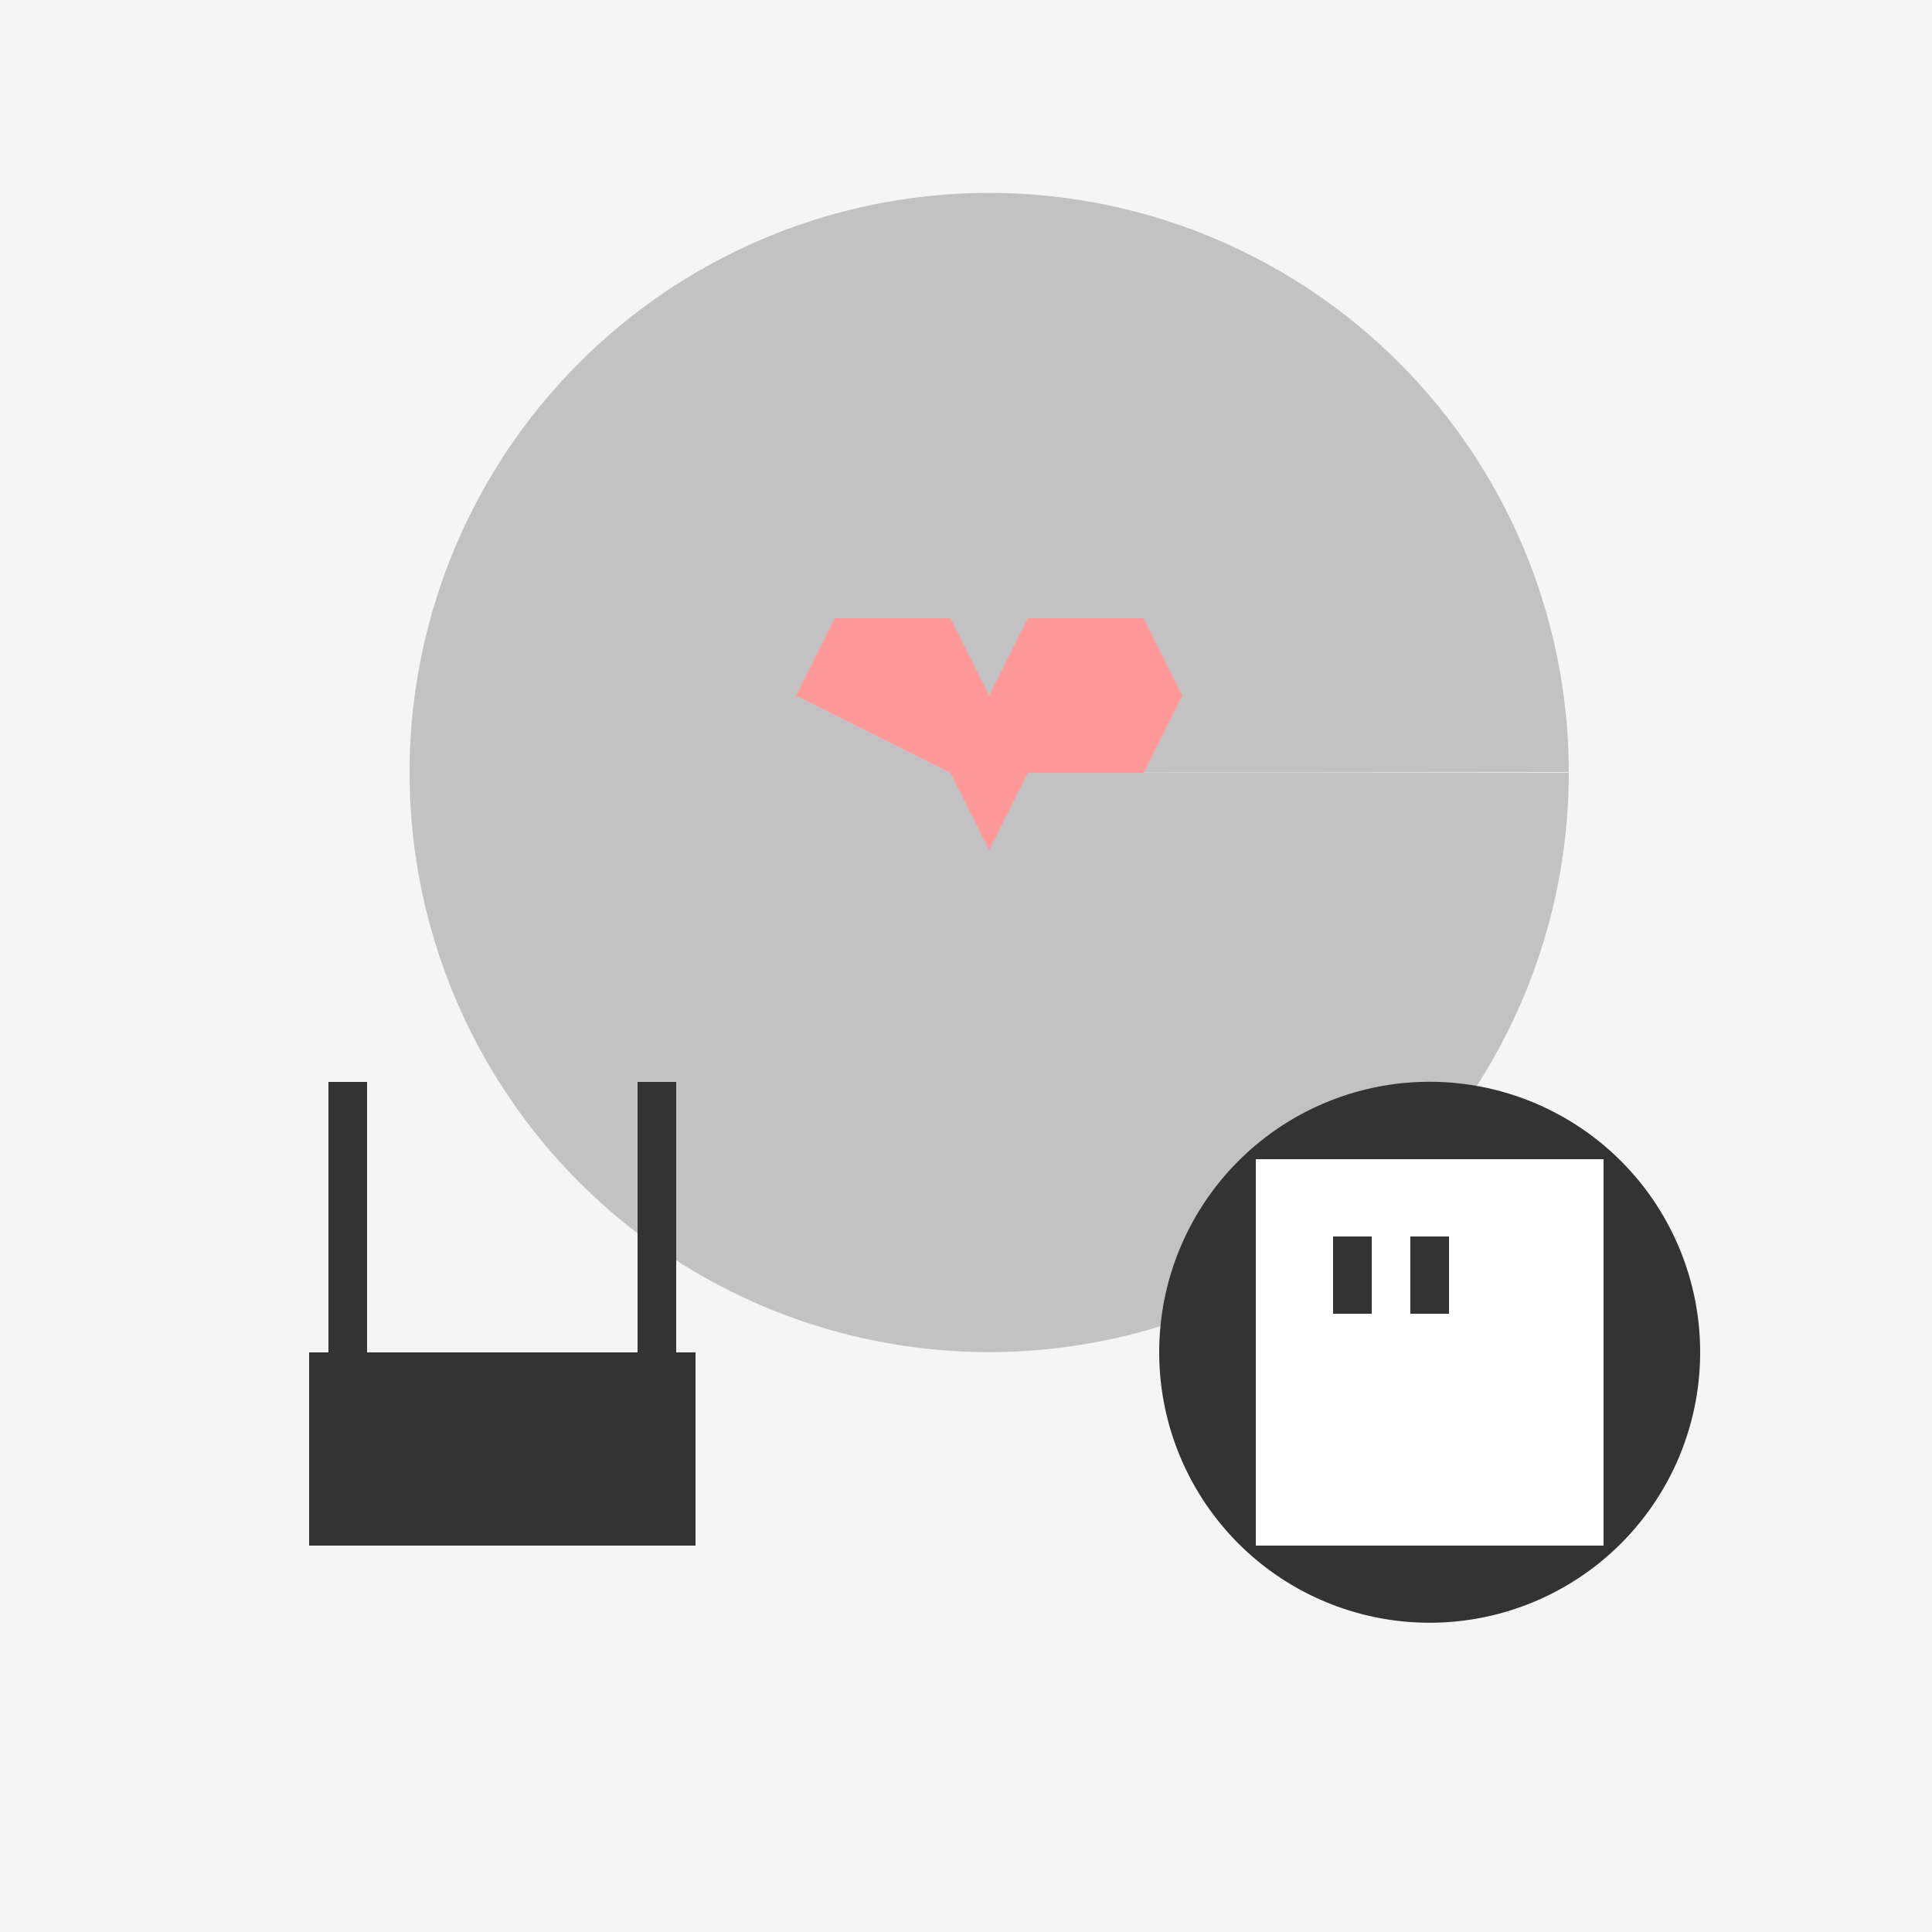
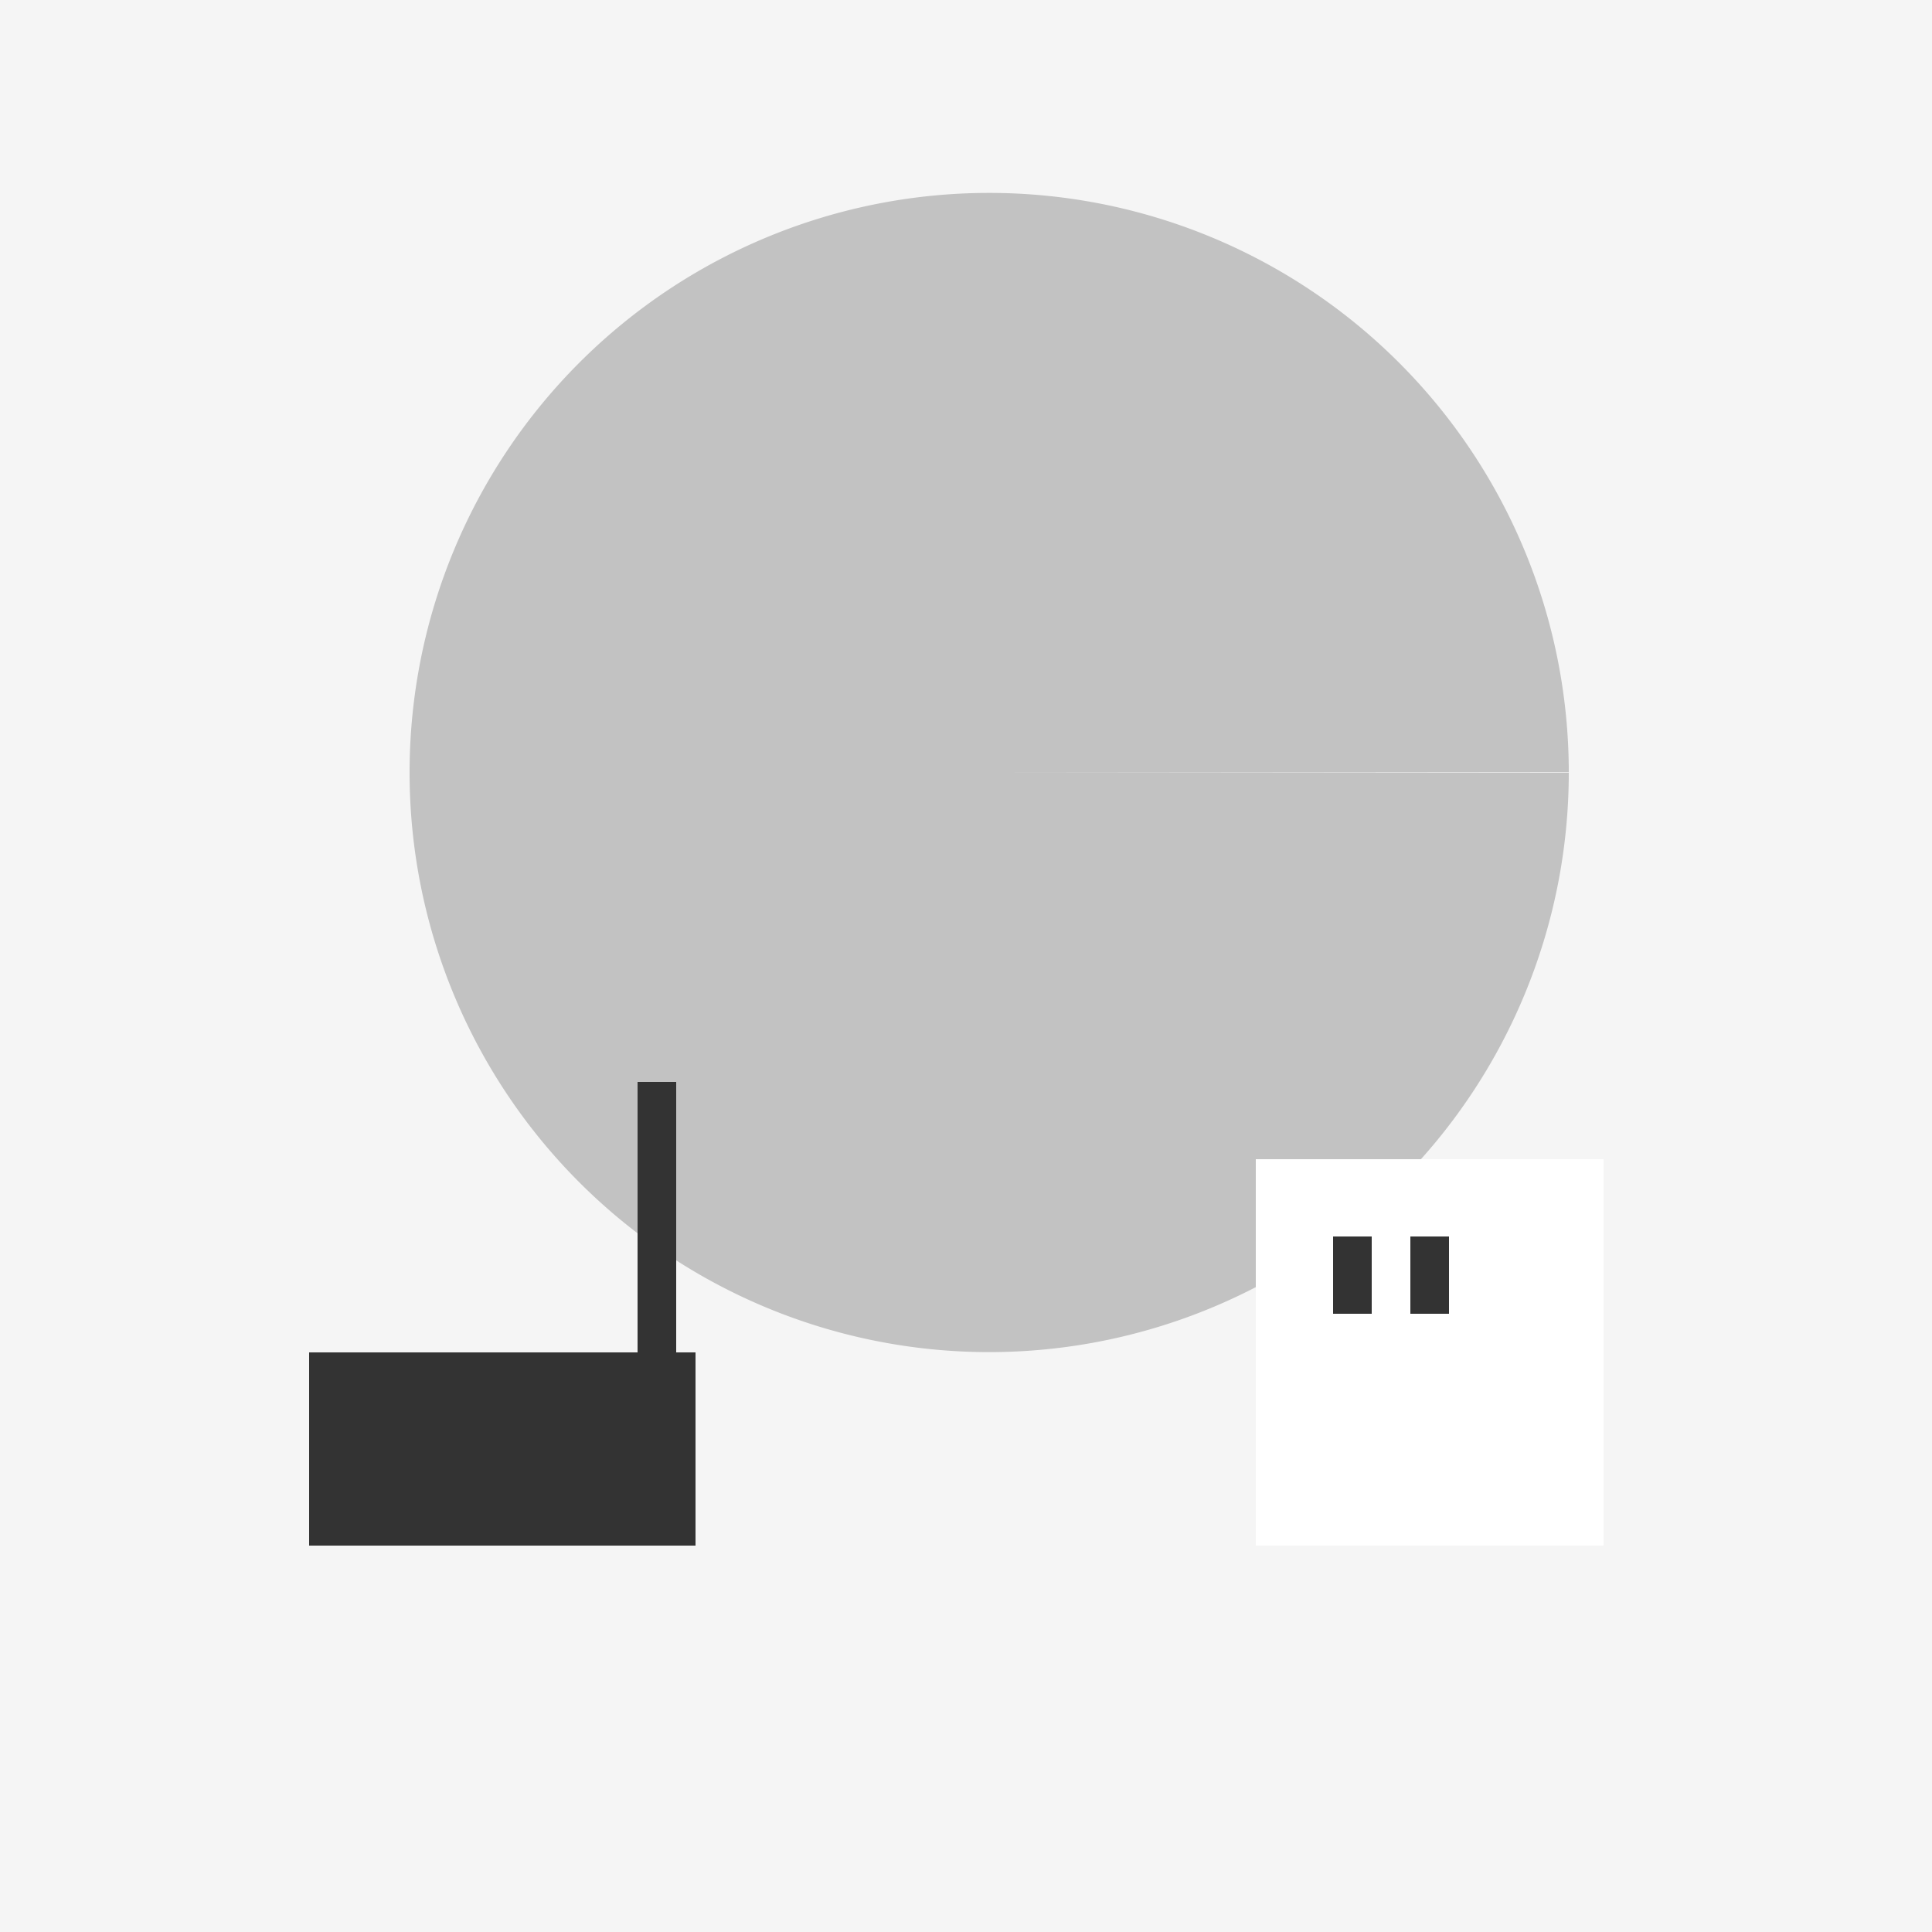
<svg xmlns="http://www.w3.org/2000/svg" width="500" height="500">
  <defs />
  <g>
    <rect fill="#f5f5f5" stroke="none" x="0" y="0" width="512" height="512" />
    <path fill="#c2c2c2" stroke="none" paint-order="stroke fill markers" d=" M 256 200 L 406 200 A 150 150 0 1 1 406 199.85 Z" />
-     <path fill="#ff9999" stroke="none" paint-order="stroke fill markers" d=" M 206 180 L 216 160 L 246 160 L 256 180 L 266 160 L 296 160 L 306 180 L 296 200 L 266 200 L 256 220 L 246 200 Z" />
-     <path fill="#333" stroke="none" paint-order="stroke fill markers" d=" M 440 350 A 70 70 0 1 1 440 349.93" />
-     <path fill="none" stroke="none" />
    <rect fill="#fff" stroke="none" x="325" y="300" width="90" height="100" />
    <path fill="none" stroke="none" />
    <rect fill="#333" stroke="none" x="345" y="320" width="10" height="20" />
    <rect fill="#333" stroke="none" x="365" y="320" width="10" height="20" />
-     <path fill="none" stroke="none" />
    <rect fill="#333" stroke="none" x="80" y="350" width="100" height="50" />
-     <rect fill="#333" stroke="none" x="85" y="280" width="10" height="70" />
    <rect fill="#333" stroke="none" x="165" y="280" width="10" height="70" />
  </g>
</svg>